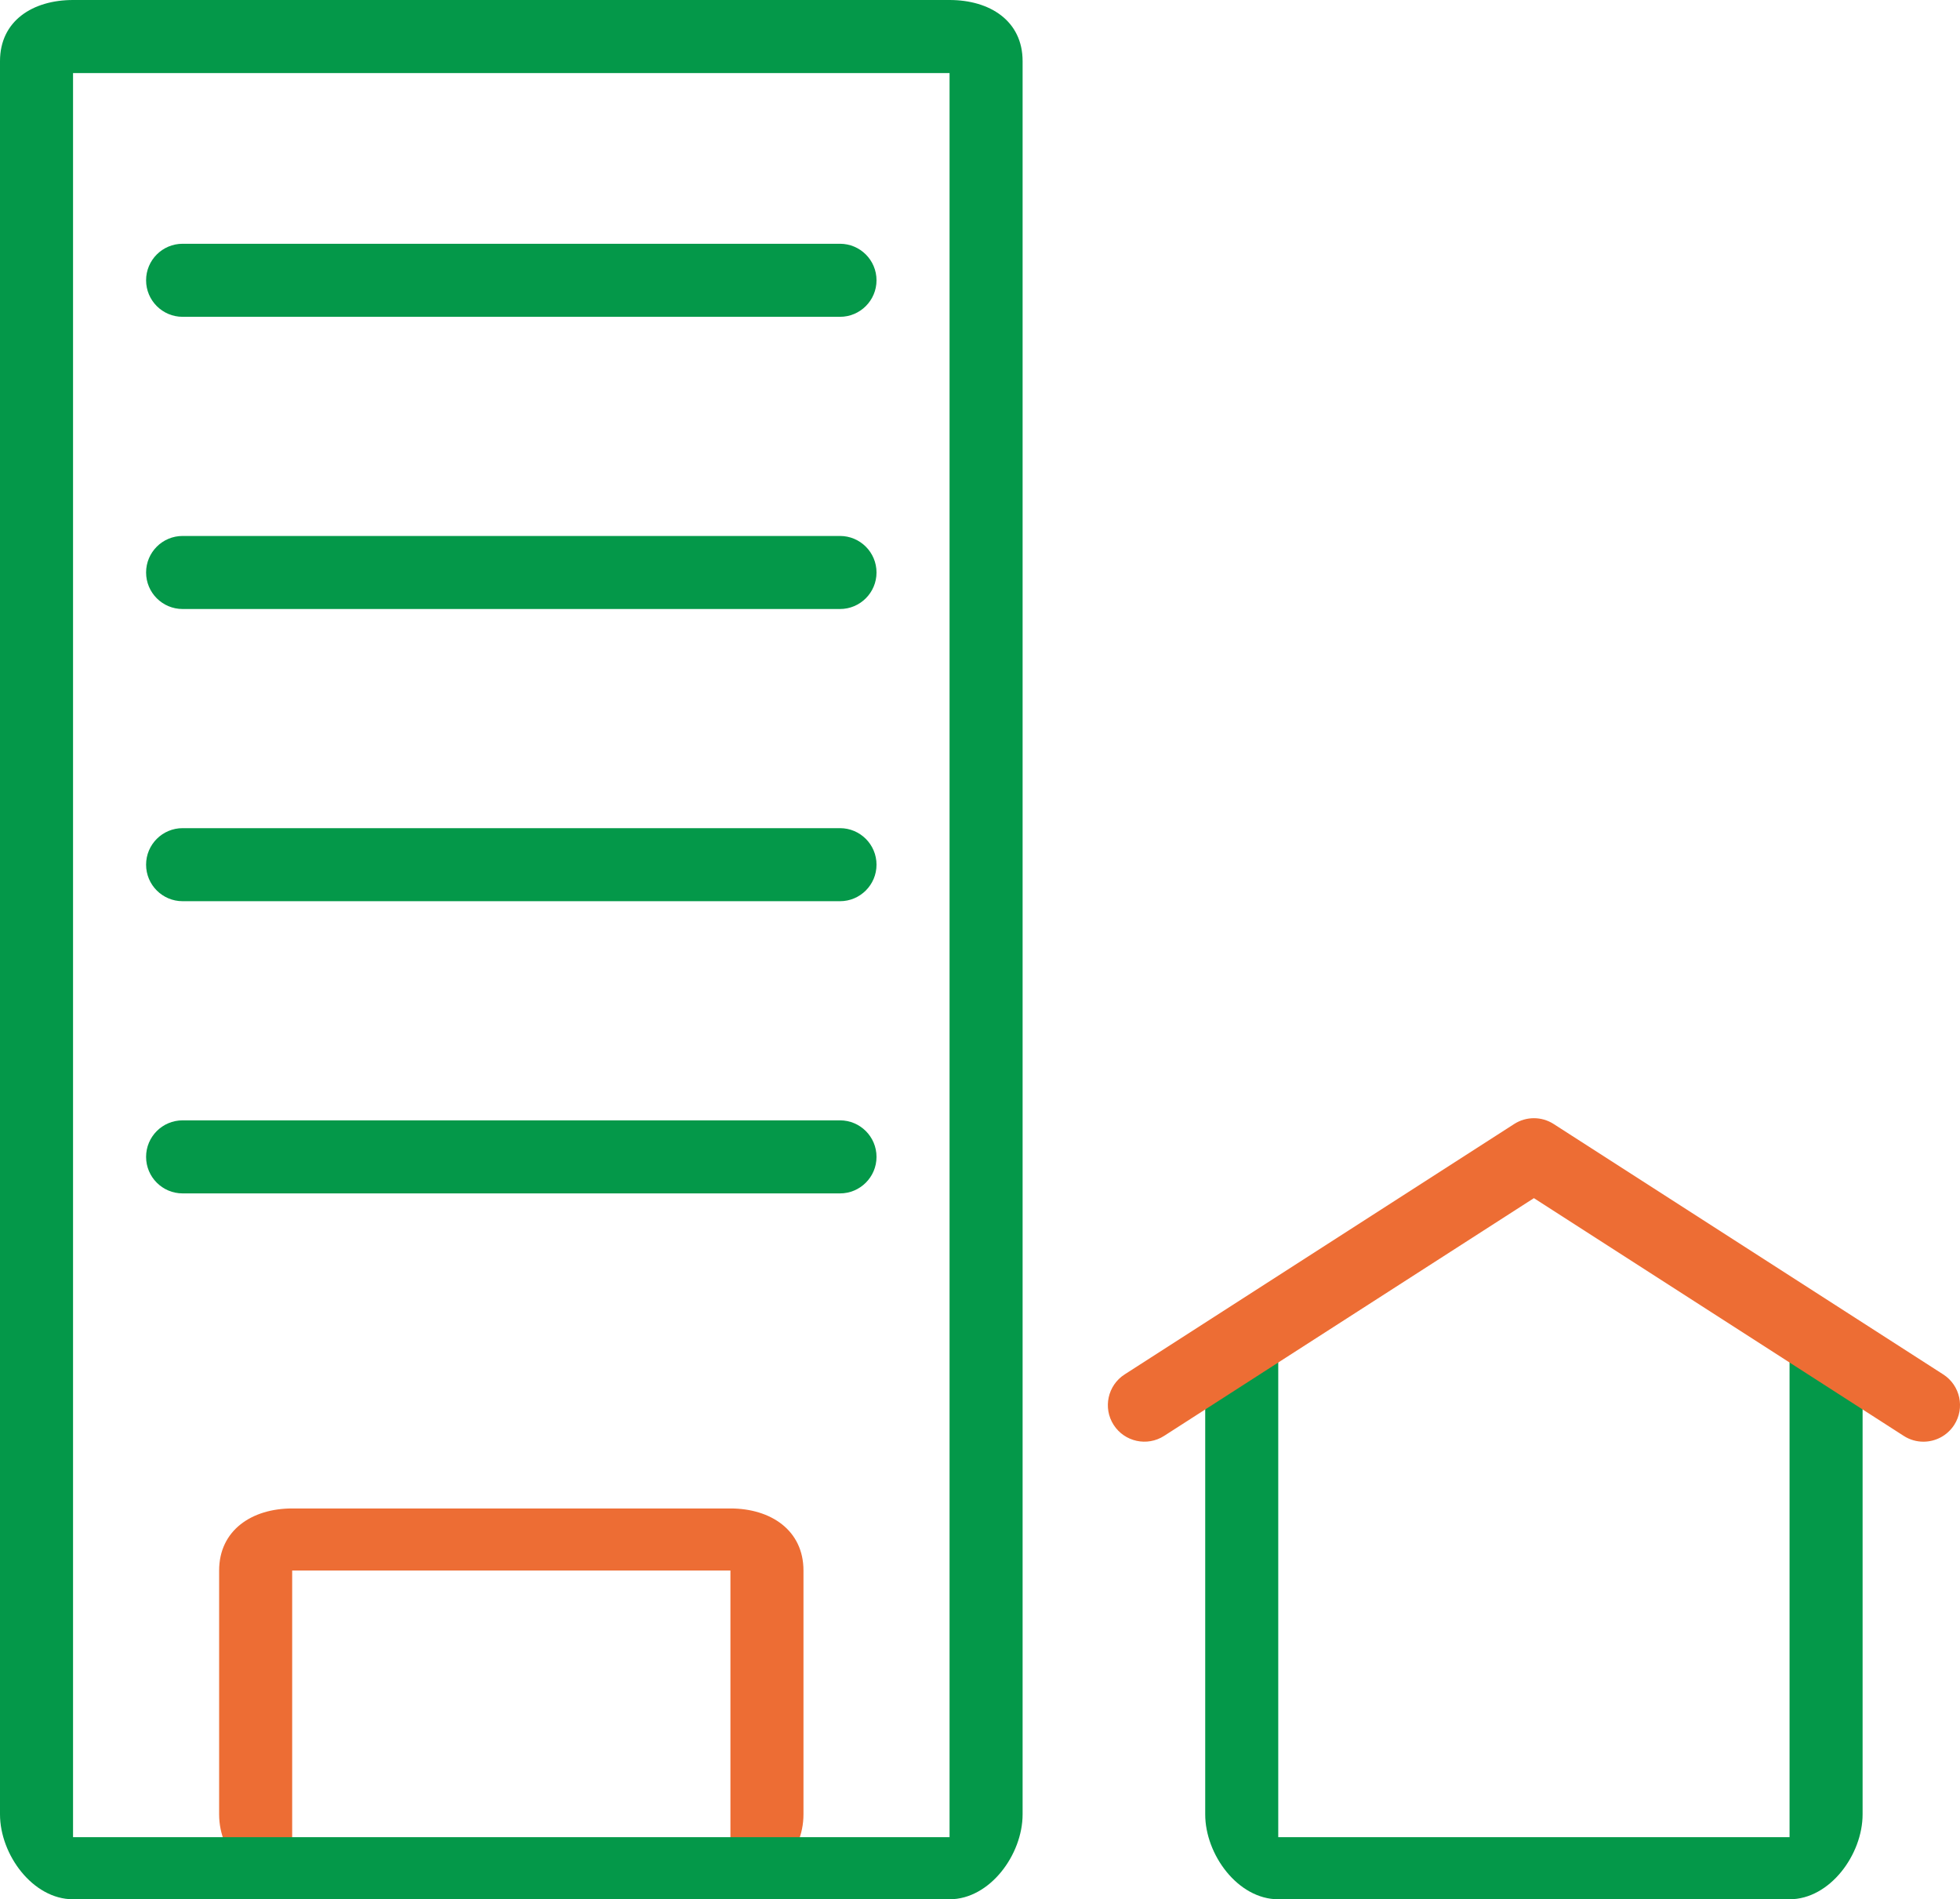
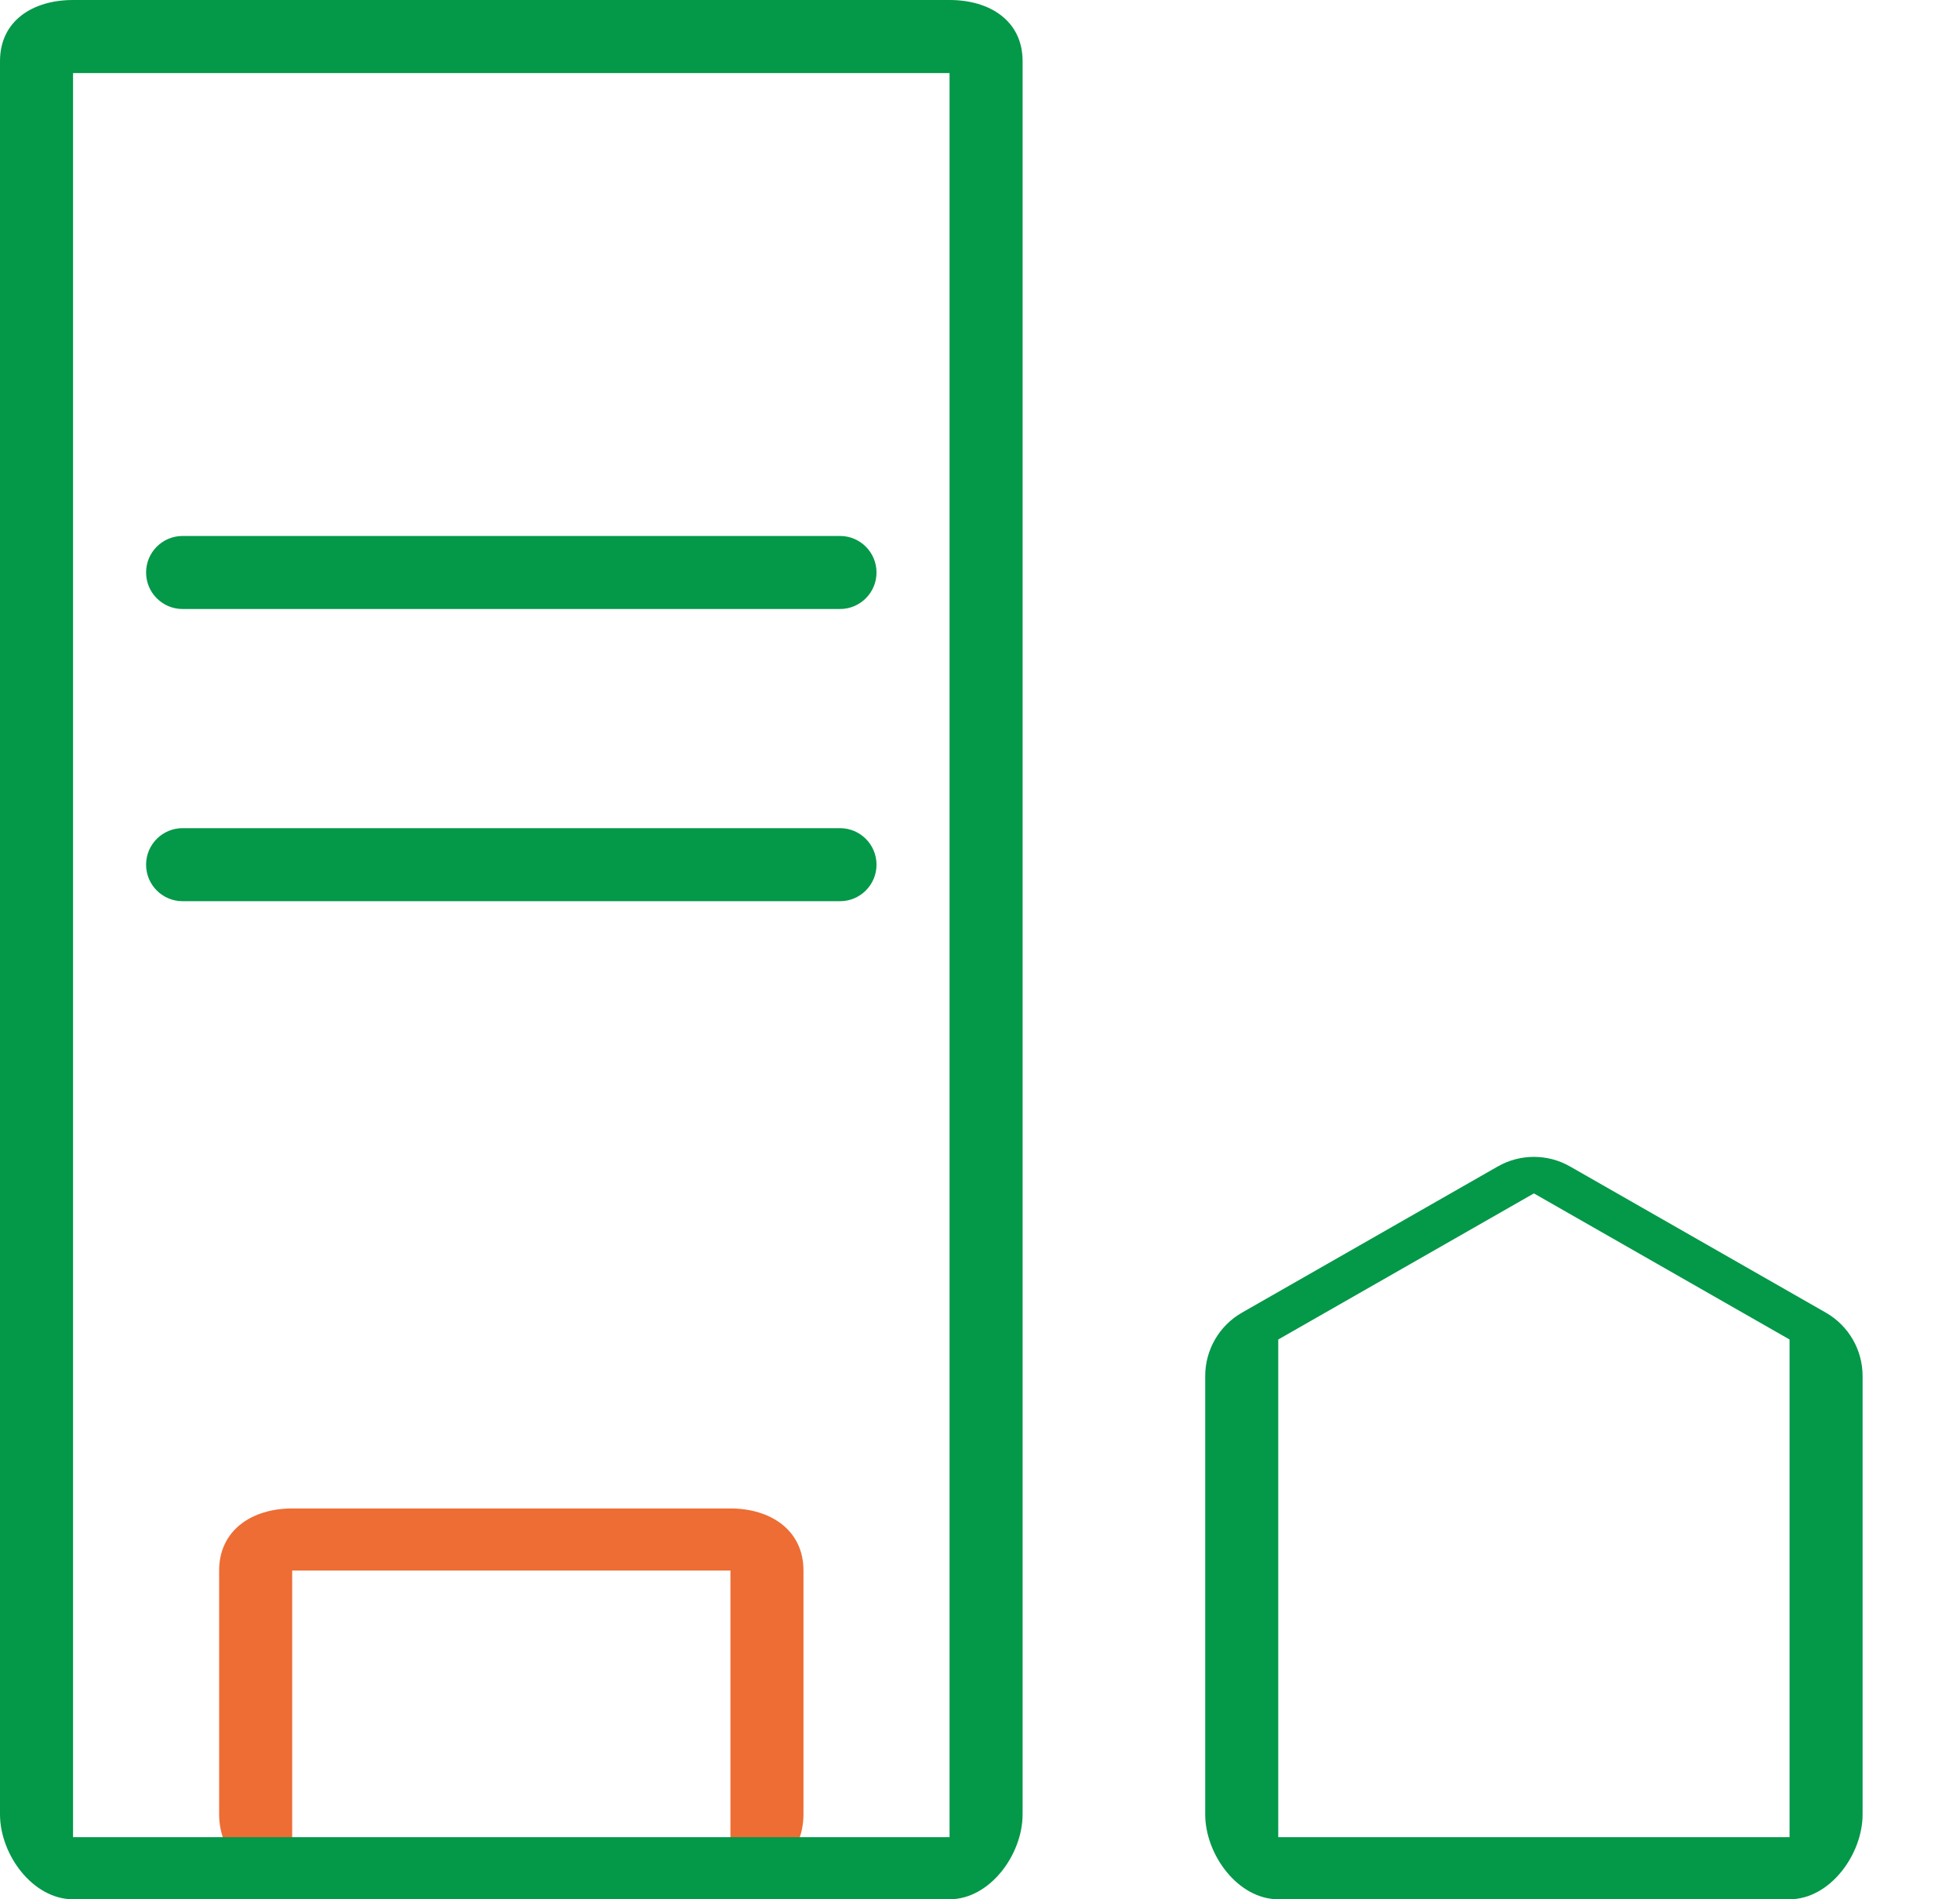
<svg xmlns="http://www.w3.org/2000/svg" version="1.1" x="0px" y="0px" viewBox="0 0 53.667 52" style="enable-background:new 0 0 53.667 52;" xml:space="preserve">
  <style type="text/css">
	.st0{fill:#ED6D34;}
	.st1{fill:#049849;}
</style>
  <g id="レイヤー_2">
</g>
  <g id="レイヤー_1">
    <path class="st0" d="M20,41.3H8c-1.104,0-2,0.597-2,1.7v6.674c0,1.104,0.896,2,2,2h12c1.104,0,2-0.896,2-2V43   C22,41.896,21.104,41.3,20,41.3 M20,50.5H8V43h12V50.5z" />
    <path class="st1" d="M26,0H2C0.896,0,0,0.57,0,1.674v48C0,50.777,0.896,52,2,52h24c1.104,0,2-1.223,2-2.326v-48   C28,0.57,27.104,0,26,0 M26,50.3H2V2h24V50.3z" />
-     <path class="st1" d="M23,8.674H5c-0.552,0-1-0.448-1-1s0.448-1,1-1h18c0.552,0,1,0.448,1,1S23.552,8.674,23,8.674z" />
    <path class="st1" d="M23,16.674H5c-0.552,0-1-0.448-1-1s0.448-1,1-1h18c0.552,0,1,0.448,1,1S23.552,16.674,23,16.674z" />
    <path class="st1" d="M23,24.674H5c-0.552,0-1-0.448-1-1s0.448-1,1-1h18c0.552,0,1,0.448,1,1S23.552,24.674,23,24.674z" />
-     <path class="st1" d="M23,32.674H5c-0.552,0-1-0.448-1-1s0.448-1,1-1h18c0.552,0,1,0.448,1,1S23.552,32.674,23,32.674z" />
    <path class="st1" d="M49.992,35.938l-7-4c-0.306-0.176-0.649-0.264-0.992-0.264c-0.342,0-0.685,0.088-0.992,0.264l-7,4   C33.385,36.293,33,36.956,33,37.674v12C33,50.777,33.896,52,35,52h14c1.104,0,2-1.223,2-2.326v-12   C51,36.956,50.615,36.293,49.992,35.938 M49,50.3H35V36.674l7-4l7,4V50.3z" />
-     <path class="st0" d="M52.666,39.472c-0.185,0-0.373-0.051-0.54-0.159L42,32.804l-10.125,6.509   c-0.463,0.298-1.083,0.164-1.382-0.301c-0.298-0.464-0.164-1.083,0.301-1.382l10.666-6.856c0.329-0.212,0.752-0.212,1.081,0   l10.667,6.856c0.465,0.299,0.599,0.917,0.301,1.382C53.316,39.31,52.995,39.472,52.666,39.472z" />
  </g>
</svg>